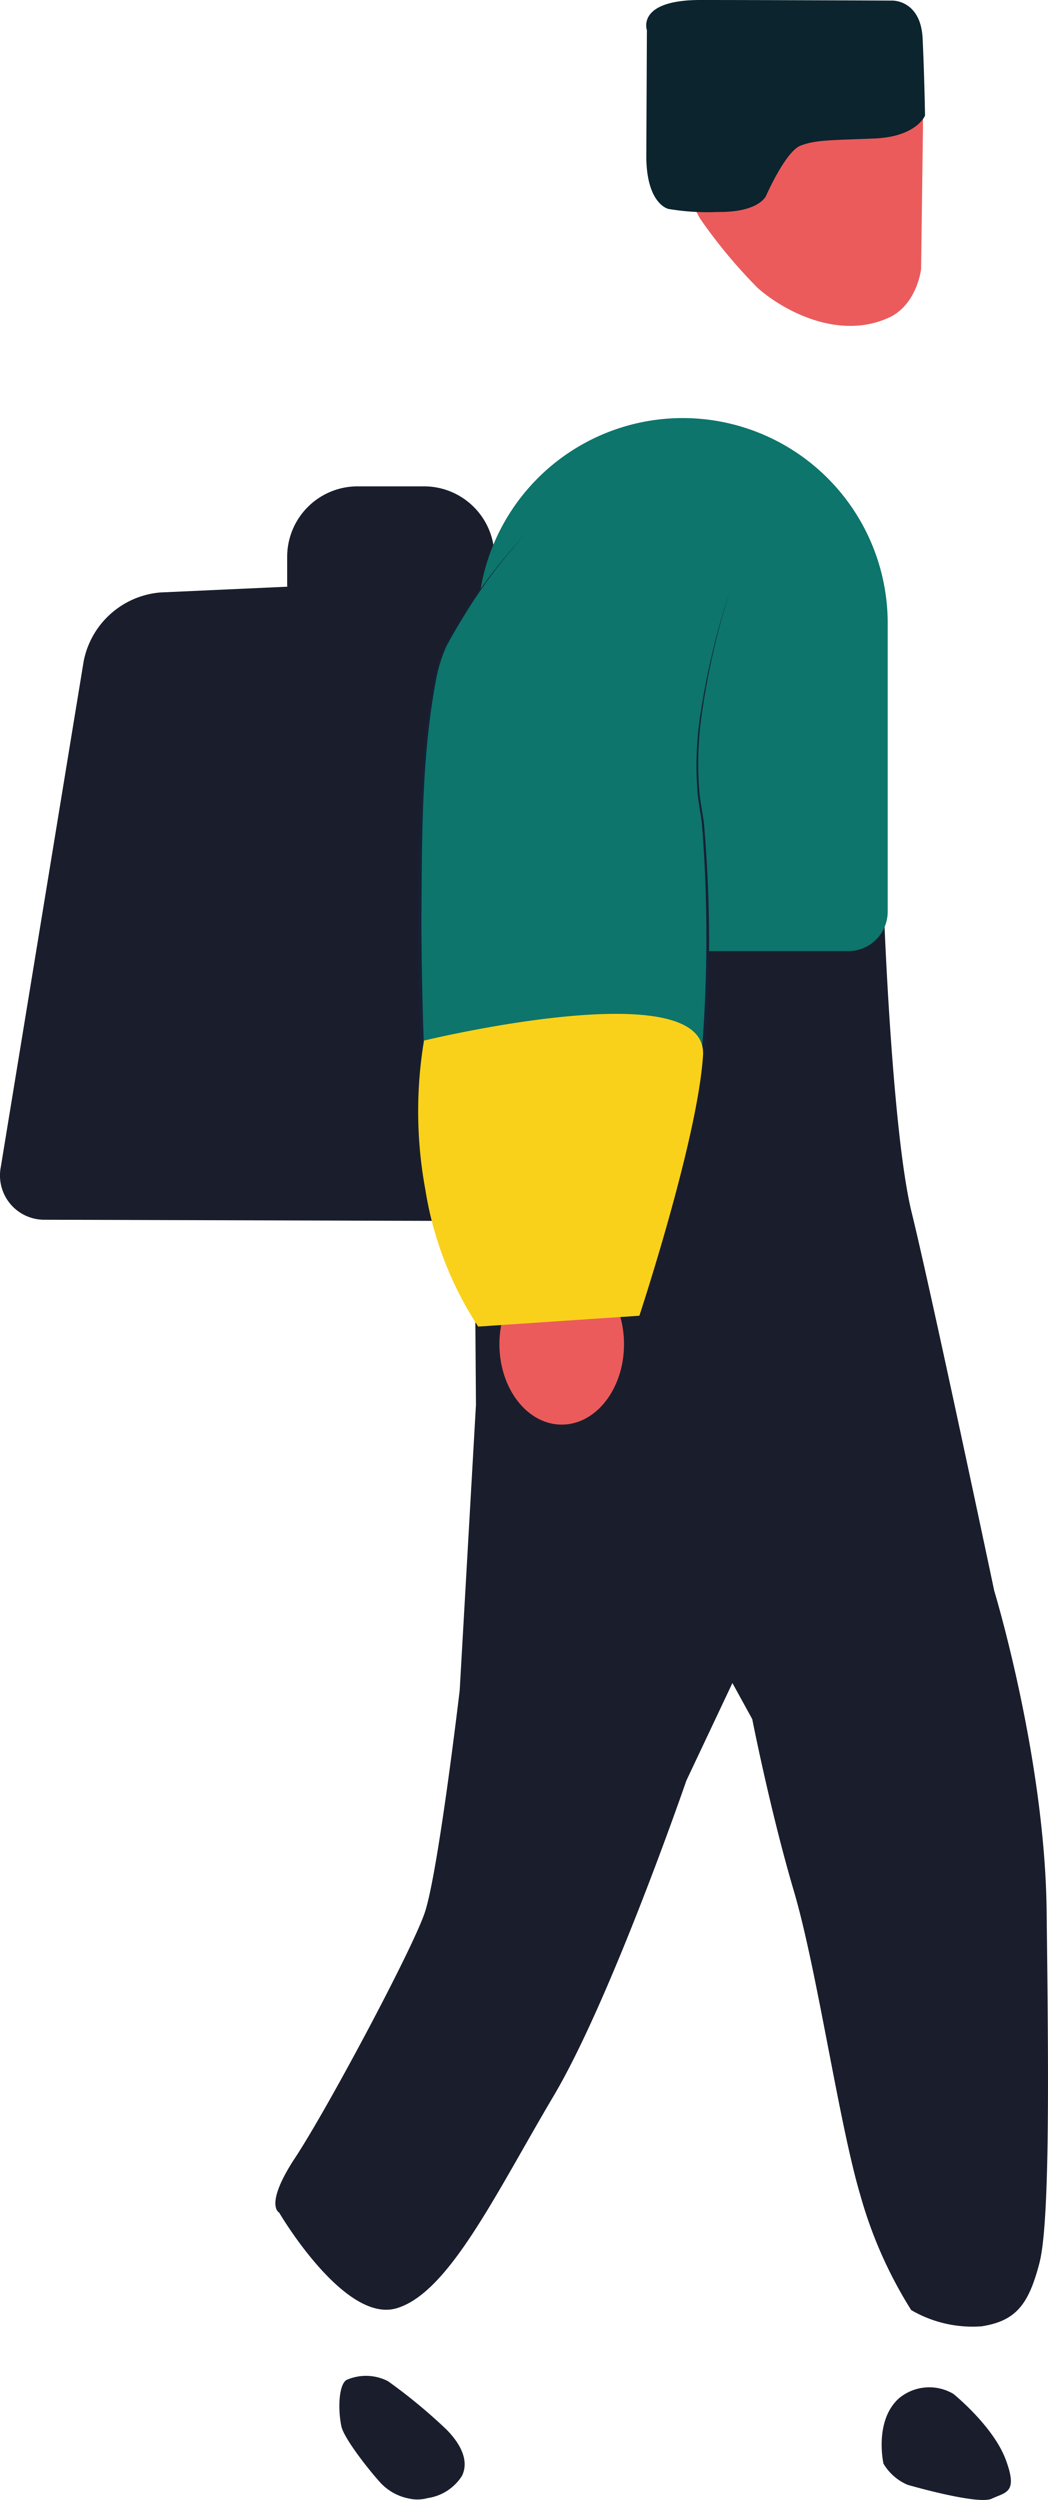
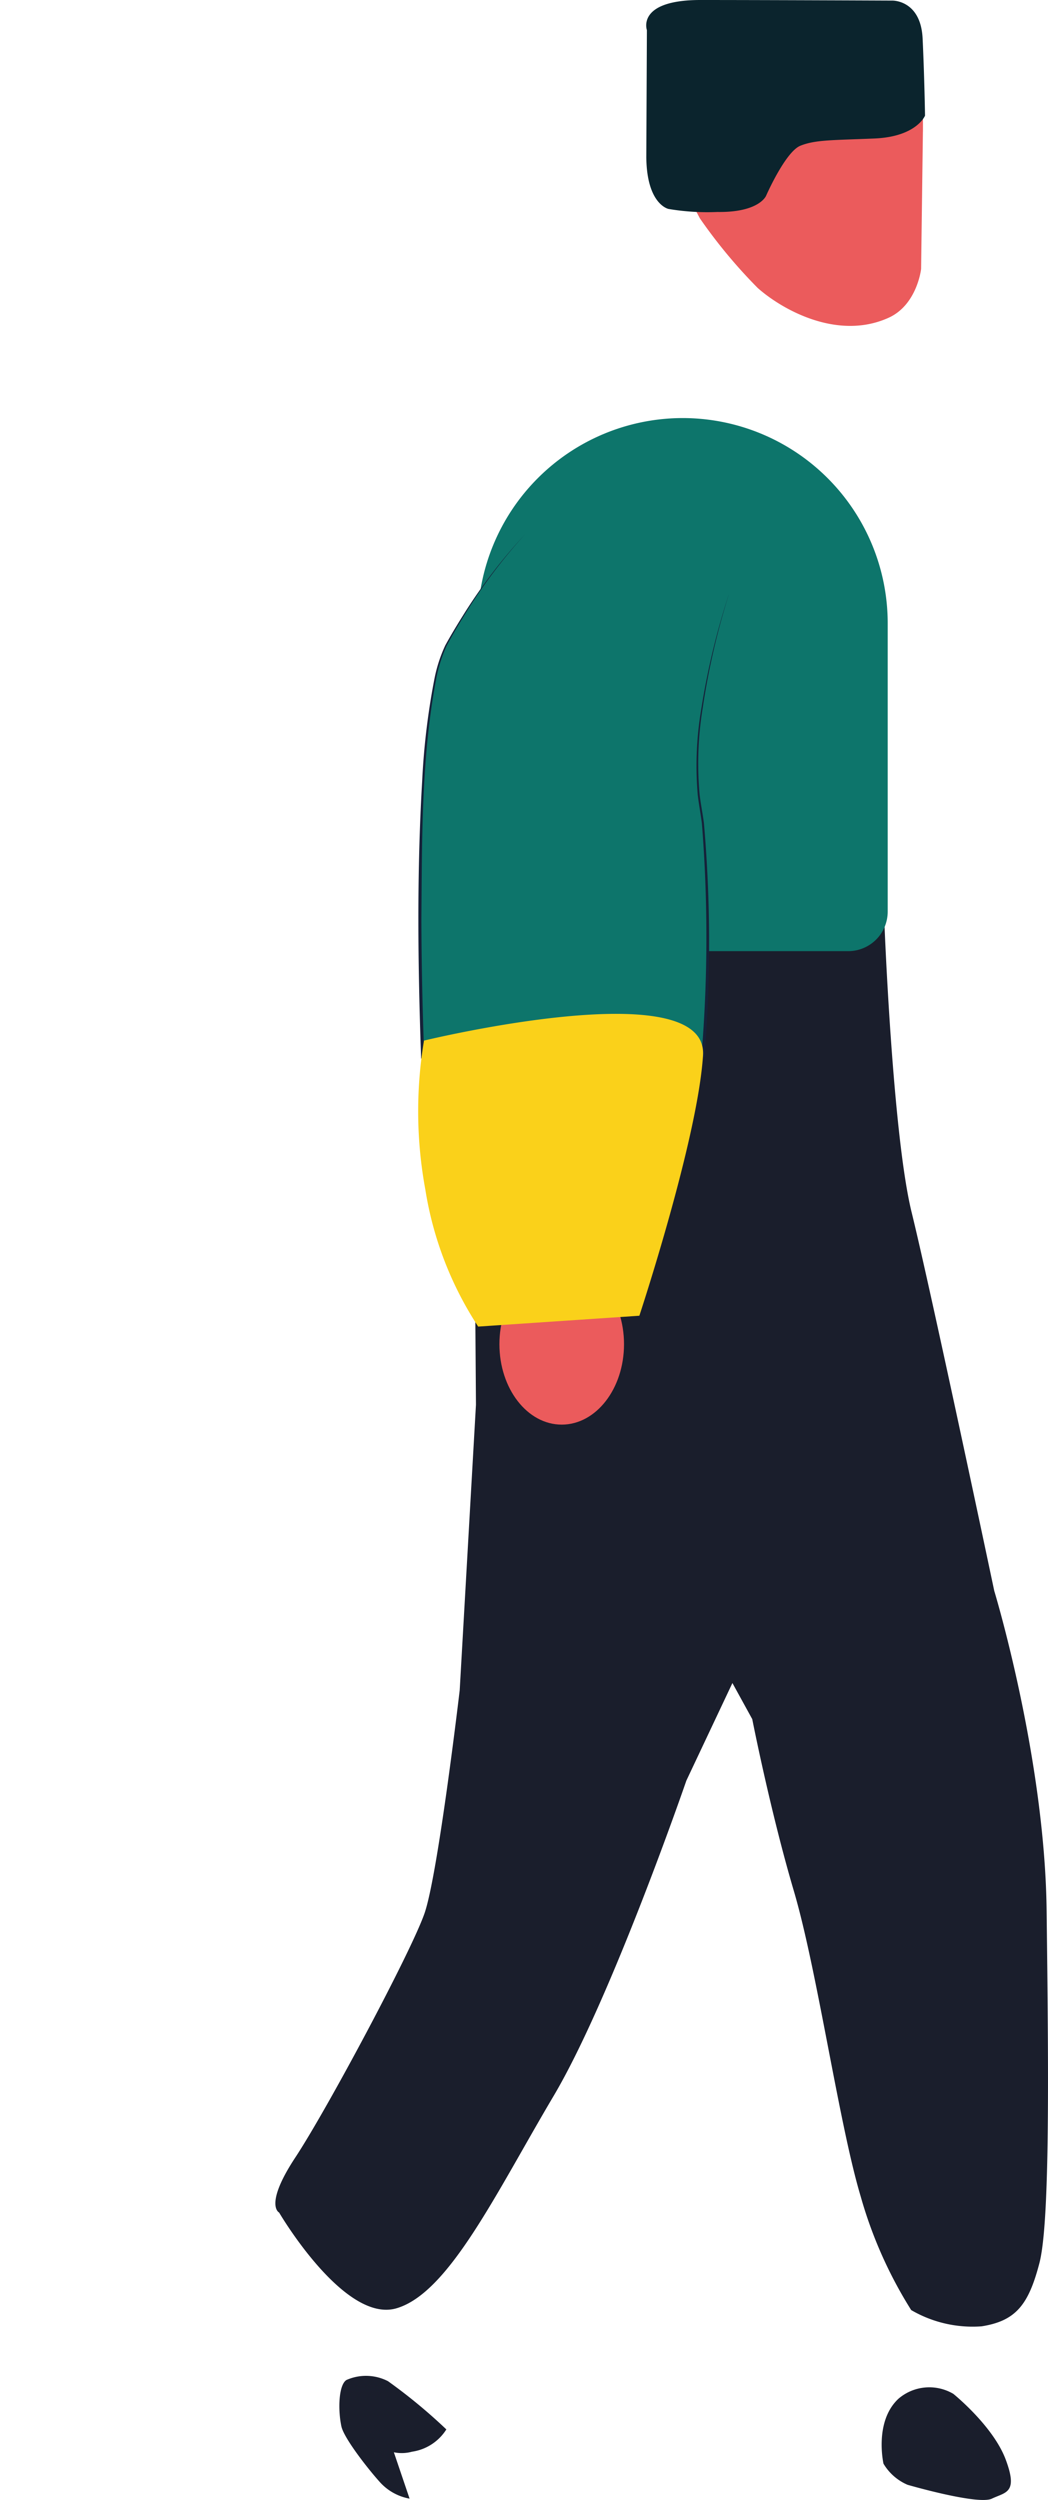
<svg xmlns="http://www.w3.org/2000/svg" id="persona_verde" data-name="persona verde" width="82.632" height="196.993" viewBox="0 0 82.632 196.993">
-   <path id="Path_12" data-name="Path 12" d="M1010.689,3454.5v-1.612a5.553,5.553,0,0,0-5.553-5.553H999.9a5.553,5.553,0,0,0-5.553,5.553v2.03c0,.108,0,.217.009.324l-10.022.455a6.737,6.737,0,0,0-6.034,5.423l-6.533,39.849a3.488,3.488,0,0,0,3.413,4.156l32.41.095,3.311-50.729Z" transform="translate(-971.704 -3409.012)" fill="#1a1e2c" />
  <path id="Path_13" data-name="Path 13" d="M1179.995,3701.177s.641,16.482,2.136,22.57c1.569,6.386,6.515,29.832,6.515,29.832s3.987,13.1,4.129,25.2.285,24.492-.569,27.767-1.851,4.557-4.557,4.984a9.625,9.625,0,0,1-5.553-1.281,34.265,34.265,0,0,1-3.987-8.971c-1.708-5.7-3.418-17.8-5.269-24.066s-3.276-13.527-3.276-13.527L1168,3760.84l-3.631,7.689s-5.909,17.159-10.467,24.849-8.259,15.521-12.389,16.731-9.256-7.547-9.256-7.547-1.21-.569,1.282-4.343,9.113-16.162,10.181-19.224,2.777-17.586,2.777-17.586l1.282-22.5-.072-9.826-1.21-28.2,33.5.285Z" transform="translate(-1110.251 -3628.22)" fill="#1a1e2c" />
  <ellipse id="Ellipse_7" data-name="Ellipse 7" cx="4.912" cy="6.336" rx="4.912" ry="6.336" transform="translate(39.378 99.585)" fill="#eb5b5c" />
  <path id="Path_14" data-name="Path 14" d="M1392.078,3218.677l-.142,10.822s-.309,2.824-2.563,3.845c-4.022,1.821-8.4-.641-10.323-2.349a40.806,40.806,0,0,1-4.557-5.483l-.713-1.354,4.628-7.191s5.838-1.994,6.408-1.78,5.2.569,5.2.569l2.065.427v2.491Z" transform="translate(-1319.309 -3208.305)" fill="#eb5b5c" />
  <path id="Path_15" data-name="Path 15" d="M1347.807,3176.927l.047-10.063s-.855-2.374,4.224-2.374,15.142.047,15.142.047,2.231-.047,2.374,2.99.19,6.076.19,6.076-.665,1.661-3.987,1.8-4.652.095-5.838.569-2.705,3.94-2.705,3.94-.522,1.329-3.845,1.281a18.386,18.386,0,0,1-3.845-.237s-1.708-.332-1.756-4.034Z" transform="translate(-1296.848 -3164.49)" fill="#0b242d" />
  <path id="Path_16" data-name="Path 16" d="M1265.921,3407.65h0a16.17,16.17,0,0,1,16.162,16.162v22.73a3.116,3.116,0,0,1-3.115,3.115h-26.094a3.116,3.116,0,0,1-3.115-3.115v-22.73a16.17,16.17,0,0,1,16.162-16.162Z" transform="translate(-1212.09 -3374.708)" fill="#0d756b" />
  <g id="Group_5" data-name="Group 5" transform="translate(32.985 42.056)">
    <path id="Path_17" data-name="Path 17" d="M1240.44,3479.725s-3.418,10.253-2.242,16.661.214,19.651.214,19.651l-22.107.107s-1.175-27.021,1.922-32.574a42.5,42.5,0,0,1,6.194-8.65" transform="translate(-1215.964 -3474.92)" fill="#0d756b" />
    <path id="Path_18" data-name="Path 18" d="M1239.659,3479.725a58.443,58.443,0,0,0-2.052,8.913,27.333,27.333,0,0,0-.245,6.829c.087.744.244,1.523.341,2.264a109.648,109.648,0,0,1,.049,18.315l-.007.113h-.114c-5.51.026-16.6.1-22.107.114h-.125l0-.123c-.253-7.244-.341-14.5.087-21.738a56.258,56.258,0,0,1,.975-8.1,11.392,11.392,0,0,1,.845-2.59c.428-.784.913-1.585,1.387-2.341a41.908,41.908,0,0,1,4.949-6.463,41.825,41.825,0,0,0-4.877,6.508c-.465.755-.943,1.563-1.359,2.346a11.46,11.46,0,0,0-.81,2.57c-1.184,6.228-1.115,12.617-1.171,18.934q.016,5.43.229,10.858l-.129-.123,11.053-.057,11.053-.043-.12.112a113.107,113.107,0,0,0,.03-18.277c-.094-.741-.245-1.523-.329-2.267a26.762,26.762,0,0,1,.3-6.86,58.36,58.36,0,0,1,2.146-8.9h0Z" transform="translate(-1215.184 -3474.92)" fill="#162139" />
  </g>
  <path id="Path_19" data-name="Path 19" d="M1232.625,3777.982s4.593-13.883,5.019-20.505-22-1.175-22-1.175a33.985,33.985,0,0,0,.107,11.748,27.585,27.585,0,0,0,4.165,10.787Z" transform="translate(-1182.213 -3674.305)" fill="#fad11a" />
  <g id="Group_6" data-name="Group 6" transform="translate(26.758 187.211)">
    <path id="Path_20" data-name="Path 20" d="M1486.869,4560.61s5.553,1.614,6.645,1.092,2.089-.427,1.092-3.085-4.129-5.174-4.129-5.174a3.735,3.735,0,0,0-4.319.379c-1.945,1.8-1.187,5.126-1.187,5.126A4.066,4.066,0,0,0,1486.869,4560.61Z" transform="translate(-1442.068 -4552.024)" fill="#1a1e2c" />
-     <path id="Path_21" data-name="Path 21" d="M1174.754,4556.049a4.131,4.131,0,0,1-2.355-1.317c-.878-.969-2.821-3.436-3.022-4.378-.284-1.329-.214-3.276.4-3.655a3.791,3.791,0,0,1,3.276.095,42.617,42.617,0,0,1,4.6,3.8c.665.666,1.945,2.184,1.234,3.655a3.857,3.857,0,0,1-2.705,1.756,3.077,3.077,0,0,1-1.433.046Z" transform="translate(-1169.217 -4546.372)" fill="#1a1e2c" />
+     <path id="Path_21" data-name="Path 21" d="M1174.754,4556.049a4.131,4.131,0,0,1-2.355-1.317c-.878-.969-2.821-3.436-3.022-4.378-.284-1.329-.214-3.276.4-3.655a3.791,3.791,0,0,1,3.276.095,42.617,42.617,0,0,1,4.6,3.8a3.857,3.857,0,0,1-2.705,1.756,3.077,3.077,0,0,1-1.433.046Z" transform="translate(-1169.217 -4546.372)" fill="#1a1e2c" />
  </g>
</svg>